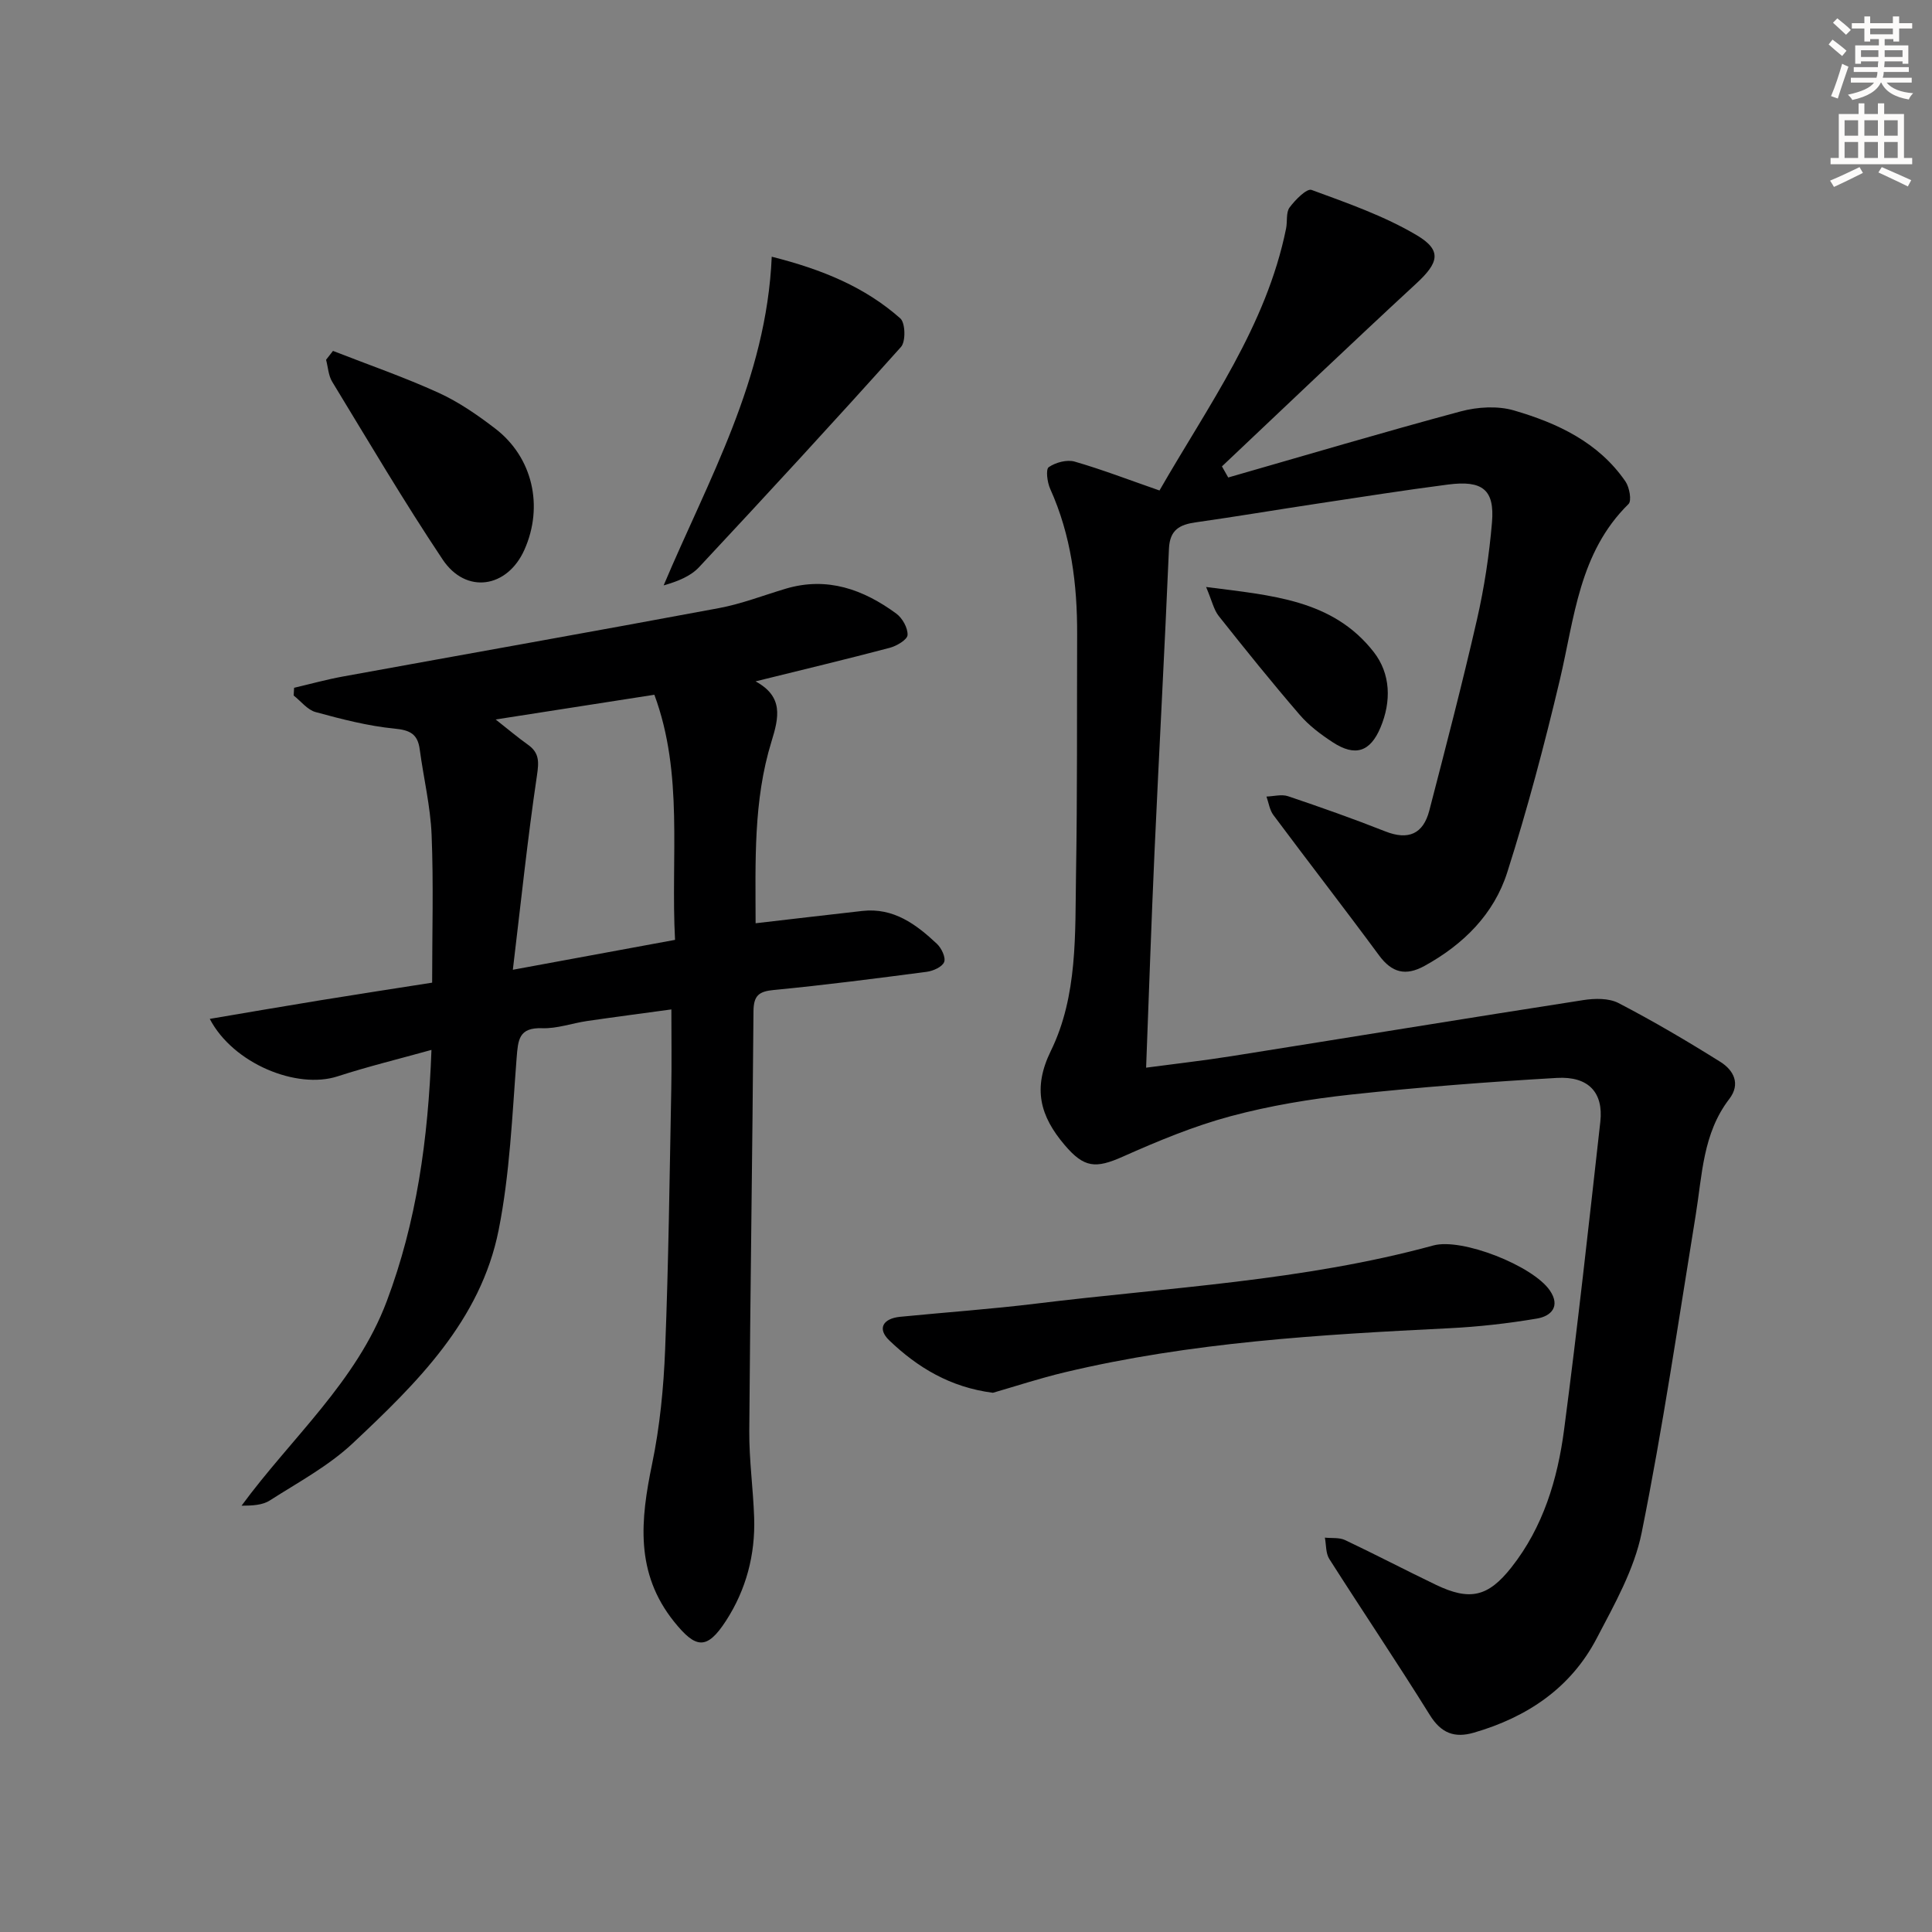
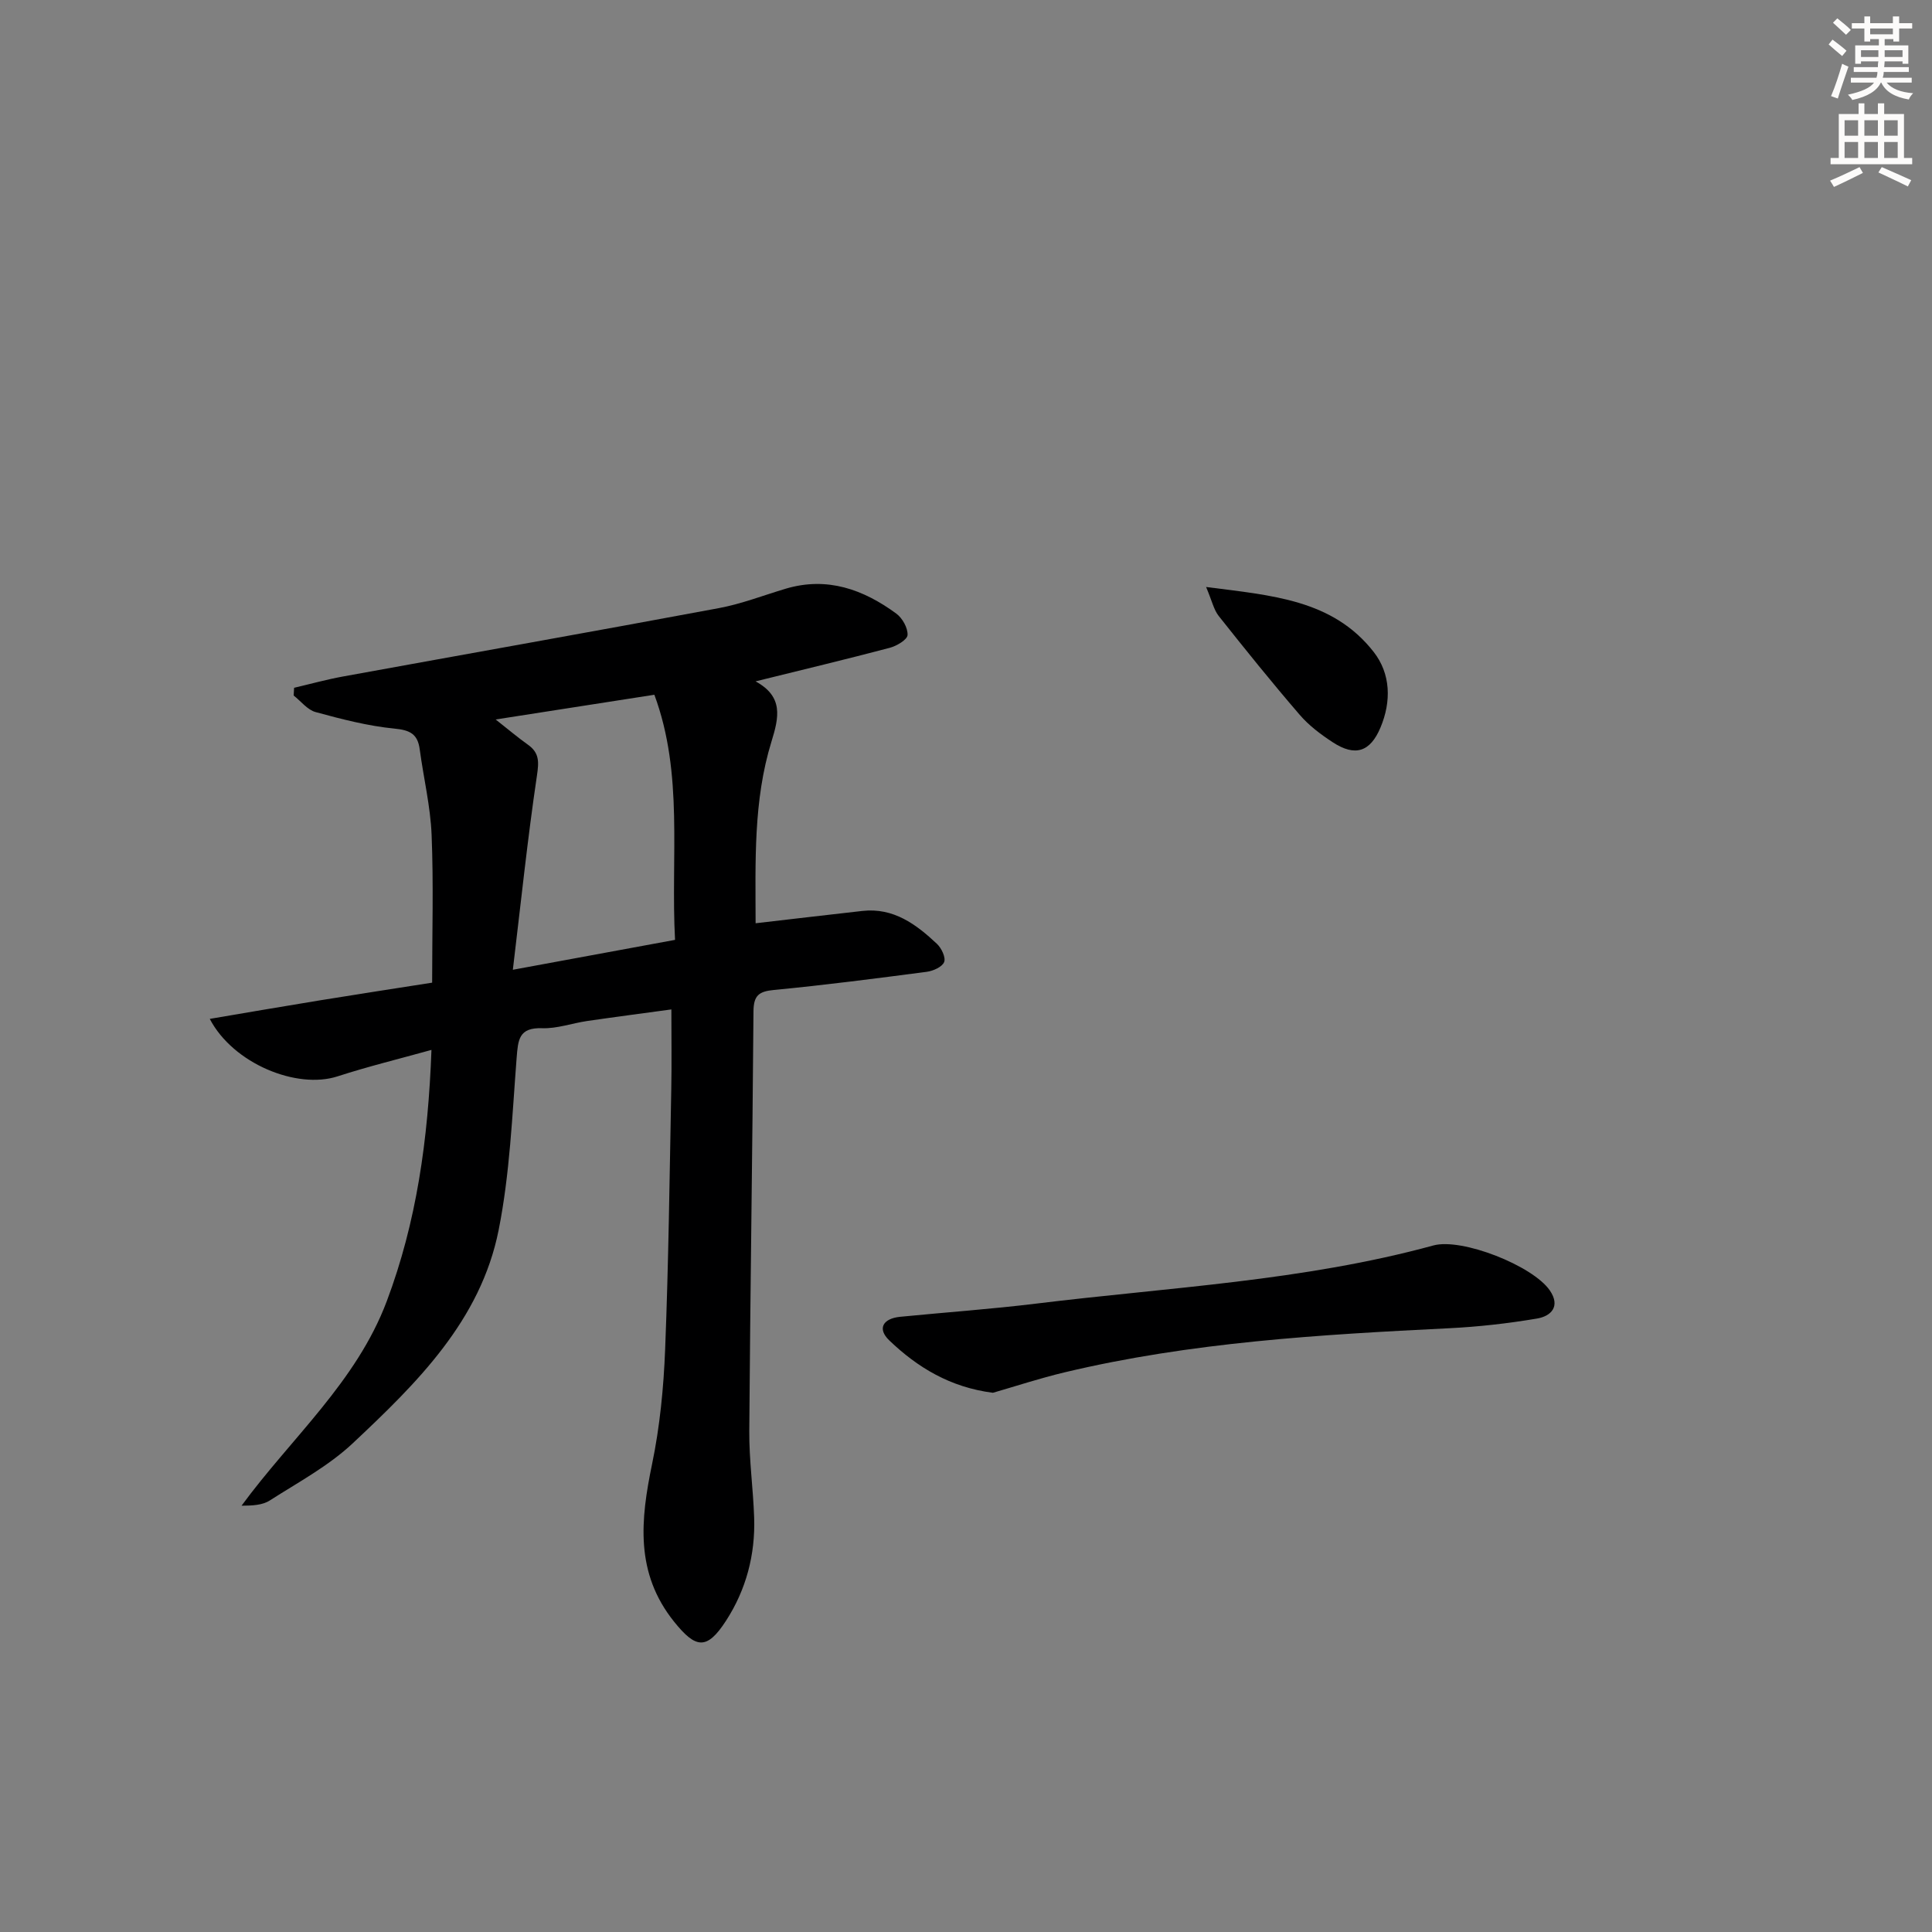
<svg xmlns="http://www.w3.org/2000/svg" enable-background="new 0 0 400 400" viewBox="0 0 400 400">
  <rect x="0" y="0" width="400" height="400" fill="#808080" stroke="none" />
  <g fill="#000001">
-     <path d="m240.06 101.55c10.12-17.63 22.11-34 26.21-54.24.3-1.46-.05-3.3.72-4.35 1.16-1.57 3.56-4 4.55-3.64 7.43 2.73 15.04 5.38 21.8 9.39 5.32 3.16 4.49 5.74-.15 10.02-13.52 12.48-26.82 25.2-40.2 37.83.43.77.87 1.53 1.3 2.3 16.04-4.6 32.03-9.36 48.15-13.69 3.47-.93 7.63-1.18 11.02-.19 9.01 2.63 17.5 6.59 23.08 14.71.82 1.2 1.32 3.98.63 4.66-10.26 10.08-11.19 23.61-14.24 36.48-3.17 13.37-6.7 26.69-10.87 39.78-2.76 8.67-9.08 14.94-17.13 19.37-3.91 2.15-6.76 1.42-9.42-2.19-7.19-9.75-14.62-19.32-21.86-29.03-.79-1.05-.98-2.55-1.44-3.84 1.5-.05 3.14-.52 4.47-.07 6.76 2.28 13.5 4.66 20.13 7.28 4.78 1.89 7.85.53 9.11-4.3 3.41-13.15 6.84-26.31 9.87-39.55 1.51-6.61 2.54-13.38 3.11-20.13.57-6.76-1.95-8.76-9.1-7.83-9.06 1.17-18.08 2.6-27.12 3.96-8.36 1.26-16.71 2.67-25.08 3.86-3.35.47-5.41 1.53-5.58 5.47-.89 20.92-2.04 41.83-2.99 62.76-.66 14.6-1.15 29.21-1.74 44.68 6.12-.82 11.94-1.47 17.72-2.39 24.27-3.85 48.51-7.83 72.79-11.6 2.38-.37 5.3-.43 7.31.62 7.2 3.74 14.21 7.87 21.09 12.18 2.7 1.7 4.24 4.52 1.83 7.67-5.5 7.14-5.6 15.76-6.96 24.08-3.57 21.93-6.79 43.94-11.18 65.71-1.54 7.63-5.64 14.87-9.32 21.9-5.37 10.27-14.38 16.3-25.39 19.5-4.04 1.18-6.81.13-9.16-3.66-6.76-10.87-13.92-21.48-20.8-32.29-.76-1.19-.63-2.93-.92-4.42 1.4.15 2.97-.06 4.17.5 6.32 2.99 12.52 6.24 18.83 9.27 7.03 3.37 10.8 2.5 15.62-3.61 6.59-8.35 9.56-18.26 10.91-28.52 2.79-21.21 5.12-42.49 7.5-63.75.67-6.02-2.43-9.44-8.96-9.07-14.25.82-28.49 1.92-42.67 3.45-8.39.91-16.81 2.3-24.95 4.49-7.62 2.05-15.03 5.13-22.26 8.35-5.68 2.53-8.04 2.34-12.07-2.4-5.05-5.95-6.68-11.67-2.86-19.47 5.6-11.44 5.01-24.27 5.22-36.72.28-16.49.17-32.99.23-49.49.04-10.41-1.24-20.55-5.58-30.17-.61-1.35-.95-4.04-.3-4.49 1.42-.98 3.76-1.61 5.37-1.15 5.72 1.65 11.3 3.81 17.56 5.98z" />
    <path d="m156.43 141.07c5.8 3.16 4.86 7.41 3.29 12.48-3.77 12.22-3.3 24.88-3.28 37.6 7.7-.89 14.9-1.74 22.11-2.55 6.44-.72 11.12 2.76 15.43 6.81.94.88 1.86 2.81 1.5 3.76-.39 1.01-2.26 1.85-3.59 2.03-10.54 1.38-21.08 2.75-31.65 3.76-3.16.3-4.21 1.17-4.24 4.43-.21 28.97-.67 57.94-.87 86.91-.04 5.97.81 11.94 1.01 17.92.25 7.67-1.66 14.9-5.82 21.33-3.98 6.15-6.27 5.79-10.76.2-8.11-10.11-6.95-21.08-4.55-32.65 1.61-7.77 2.39-15.8 2.7-23.74.71-17.96.92-35.94 1.27-53.91.1-5.28.02-10.57.02-16.46-5.77.79-11.62 1.55-17.45 2.4-3.12.46-6.23 1.6-9.31 1.49-4.85-.17-4.98 2.42-5.28 6.18-.92 11.9-1.4 23.94-3.72 35.6-3.73 18.74-16.95 31.71-30.21 44.16-5.02 4.71-11.32 8.09-17.18 11.84-1.53.98-3.64 1.07-5.84 1.08 10.31-14.06 23.78-25.62 30.07-42.35 6.15-16.36 8.56-33.34 9.25-52.02-6.72 1.87-13.16 3.44-19.45 5.48-8.42 2.73-21.61-2.62-26.45-11.9 7.86-1.33 15.36-2.63 22.88-3.85 7.68-1.25 15.37-2.43 23.16-3.65 0-10.4.3-20.51-.11-30.59-.24-5.93-1.67-11.8-2.46-17.71-.42-3.17-1.99-3.99-5.22-4.3-5.51-.54-10.97-1.96-16.33-3.42-1.7-.46-3.04-2.25-4.55-3.43.03-.53.06-1.07.09-1.6 3.37-.79 6.72-1.72 10.13-2.34 25.95-4.73 51.92-9.32 77.84-14.16 4.7-.88 9.23-2.65 13.83-4.02 8.59-2.55 16.06.16 22.88 5.16 1.26.93 2.4 2.96 2.33 4.43-.04.96-2.24 2.27-3.68 2.65-8.96 2.37-17.98 4.52-27.79 6.95zm-53.81 7.89c2.58 2.03 4.57 3.72 6.68 5.22 2.38 1.69 2.29 3.53 1.87 6.38-1.93 12.98-3.29 26.05-4.99 40.22 12.18-2.24 22.66-4.17 33.58-6.19-.92-17.31 1.81-34.3-4.28-50.75-11.04 1.72-21.6 3.37-32.86 5.12z" />
    <path d="m205.57 288.36c-8.84-1.13-15.61-5.25-21.44-10.83-2.6-2.49-1.26-4.55 2.22-4.9 9.42-.93 18.86-1.59 28.25-2.74 27.48-3.37 55.26-4.68 82.16-12.03 5.92-1.62 20.63 4.21 24.12 9.32 2.26 3.31.24 5.32-2.65 5.81-6.03 1.02-12.15 1.71-18.26 2.01-26.72 1.32-53.41 2.89-79.56 9.13-5.14 1.22-10.18 2.89-14.84 4.23z" />
-     <path d="m159.78 53.15c10.51 2.65 19.3 6.29 26.62 12.77 1.05.93 1.15 4.79.14 5.91-13.75 15.36-27.73 30.52-41.8 45.59-1.76 1.88-4.39 2.94-7.34 3.78 9.26-21.94 21.28-42.59 22.38-68.05z" />
-     <path d="m68.94 72.65c7.31 2.86 14.75 5.43 21.88 8.68 4.18 1.91 8.08 4.61 11.75 7.43 7.73 5.95 10.01 16.06 6.01 25.05-3.53 7.94-12.09 9.28-16.93 2.04-8.02-12.01-15.36-24.47-22.87-36.81-.79-1.29-.86-3.02-1.27-4.55.48-.61.95-1.23 1.43-1.84z" />
    <path d="m249.71 121.53c13.63 1.76 26.2 2.59 34.69 13.44 3.54 4.53 3.69 10.25 1.41 15.67-2.13 5.06-5.25 6.05-9.86 3.05-2.49-1.62-4.96-3.48-6.88-5.72-5.75-6.67-11.28-13.54-16.75-20.44-1.02-1.29-1.38-3.1-2.61-6z" />
  </g>
  <path d="m378.6 9.2.8-1c.9.7 1.9 1.4 2.9 2.3l-.9 1.1c-1.1-.9-2-1.7-2.8-2.4zm.5 10.7c.9-2.1 1.6-4.3 2.3-6.7.4.2.8.4 1.3.6-.7 2.1-1.5 4.3-2.2 6.6zm.4-15.2.9-.9c1 .8 2 1.6 2.8 2.4l-1 1c-1-.9-1.9-1.8-2.7-2.5zm12.5-1.3h1.2v1.4h2.7v1.1h-2.7v2.7h-1.2v-.5h-1.8v1.3h4.9v3.8h-1.2v-.5h-3.7c0 .4-.1.9-.1 1.2h5.1v1h-5.2c0 .5-.1.9-.2 1.2h6v1h-5.2c1.1 1.3 2.9 2 5.5 2.2-.4.4-.7.8-.9 1.3-2.9-.5-4.8-1.6-5.7-3.5h-.1c-.8 1.7-2.7 2.9-5.9 3.6-.2-.4-.6-.8-.9-1.1 2.8-.6 4.6-1.4 5.4-2.5h-4.8v-1h5.3c.1-.3.2-.7.2-1.2h-4.9v-1h5c0-.4 0-.8.1-1.2h-3.6v.5h-1.2v-3.8h4.9v-1.3h-1.8v.5h-1.2v-2.7h-2.6v-1.1h2.6v-1.4h1.2v1.4h4.7v-1.4zm-6.7 8.4h3.6c0-.4 0-.9 0-1.4h-3.6zm1.9-4.7h4.7v-1.2h-4.7zm6.7 3.3h-3.7v1.4h3.7z" fill="#fcfbfa" />
  <path d="m384.7 21.4h1.3v2.2h2.8v-2.2h1.3v2.2h4.1v9.1h1.7v1.3h-16.9v-1.3h1.7v-9.1h4.1v-2.2zm.3 13.2.7 1.2c-1.8.9-3.8 1.9-6 2.9-.2-.4-.5-.8-.8-1.3 2.4-1 4.4-2 6.1-2.8zm-3.1-6.5h2.8v-3.2h-2.8zm0 4.6h2.8v-3.3h-2.8zm4.1-4.6h2.8v-3.2h-2.8zm0 4.6h2.8v-3.3h-2.8zm3.6 1.9c2.1.9 4.1 1.8 6.1 2.7l-.7 1.3c-2.2-1.1-4.2-2-6.1-2.9zm3.3-9.7h-2.8v3.2h2.8zm-2.8 7.8h2.8v-3.3h-2.8z" fill="#fcfbfa" />
</svg>